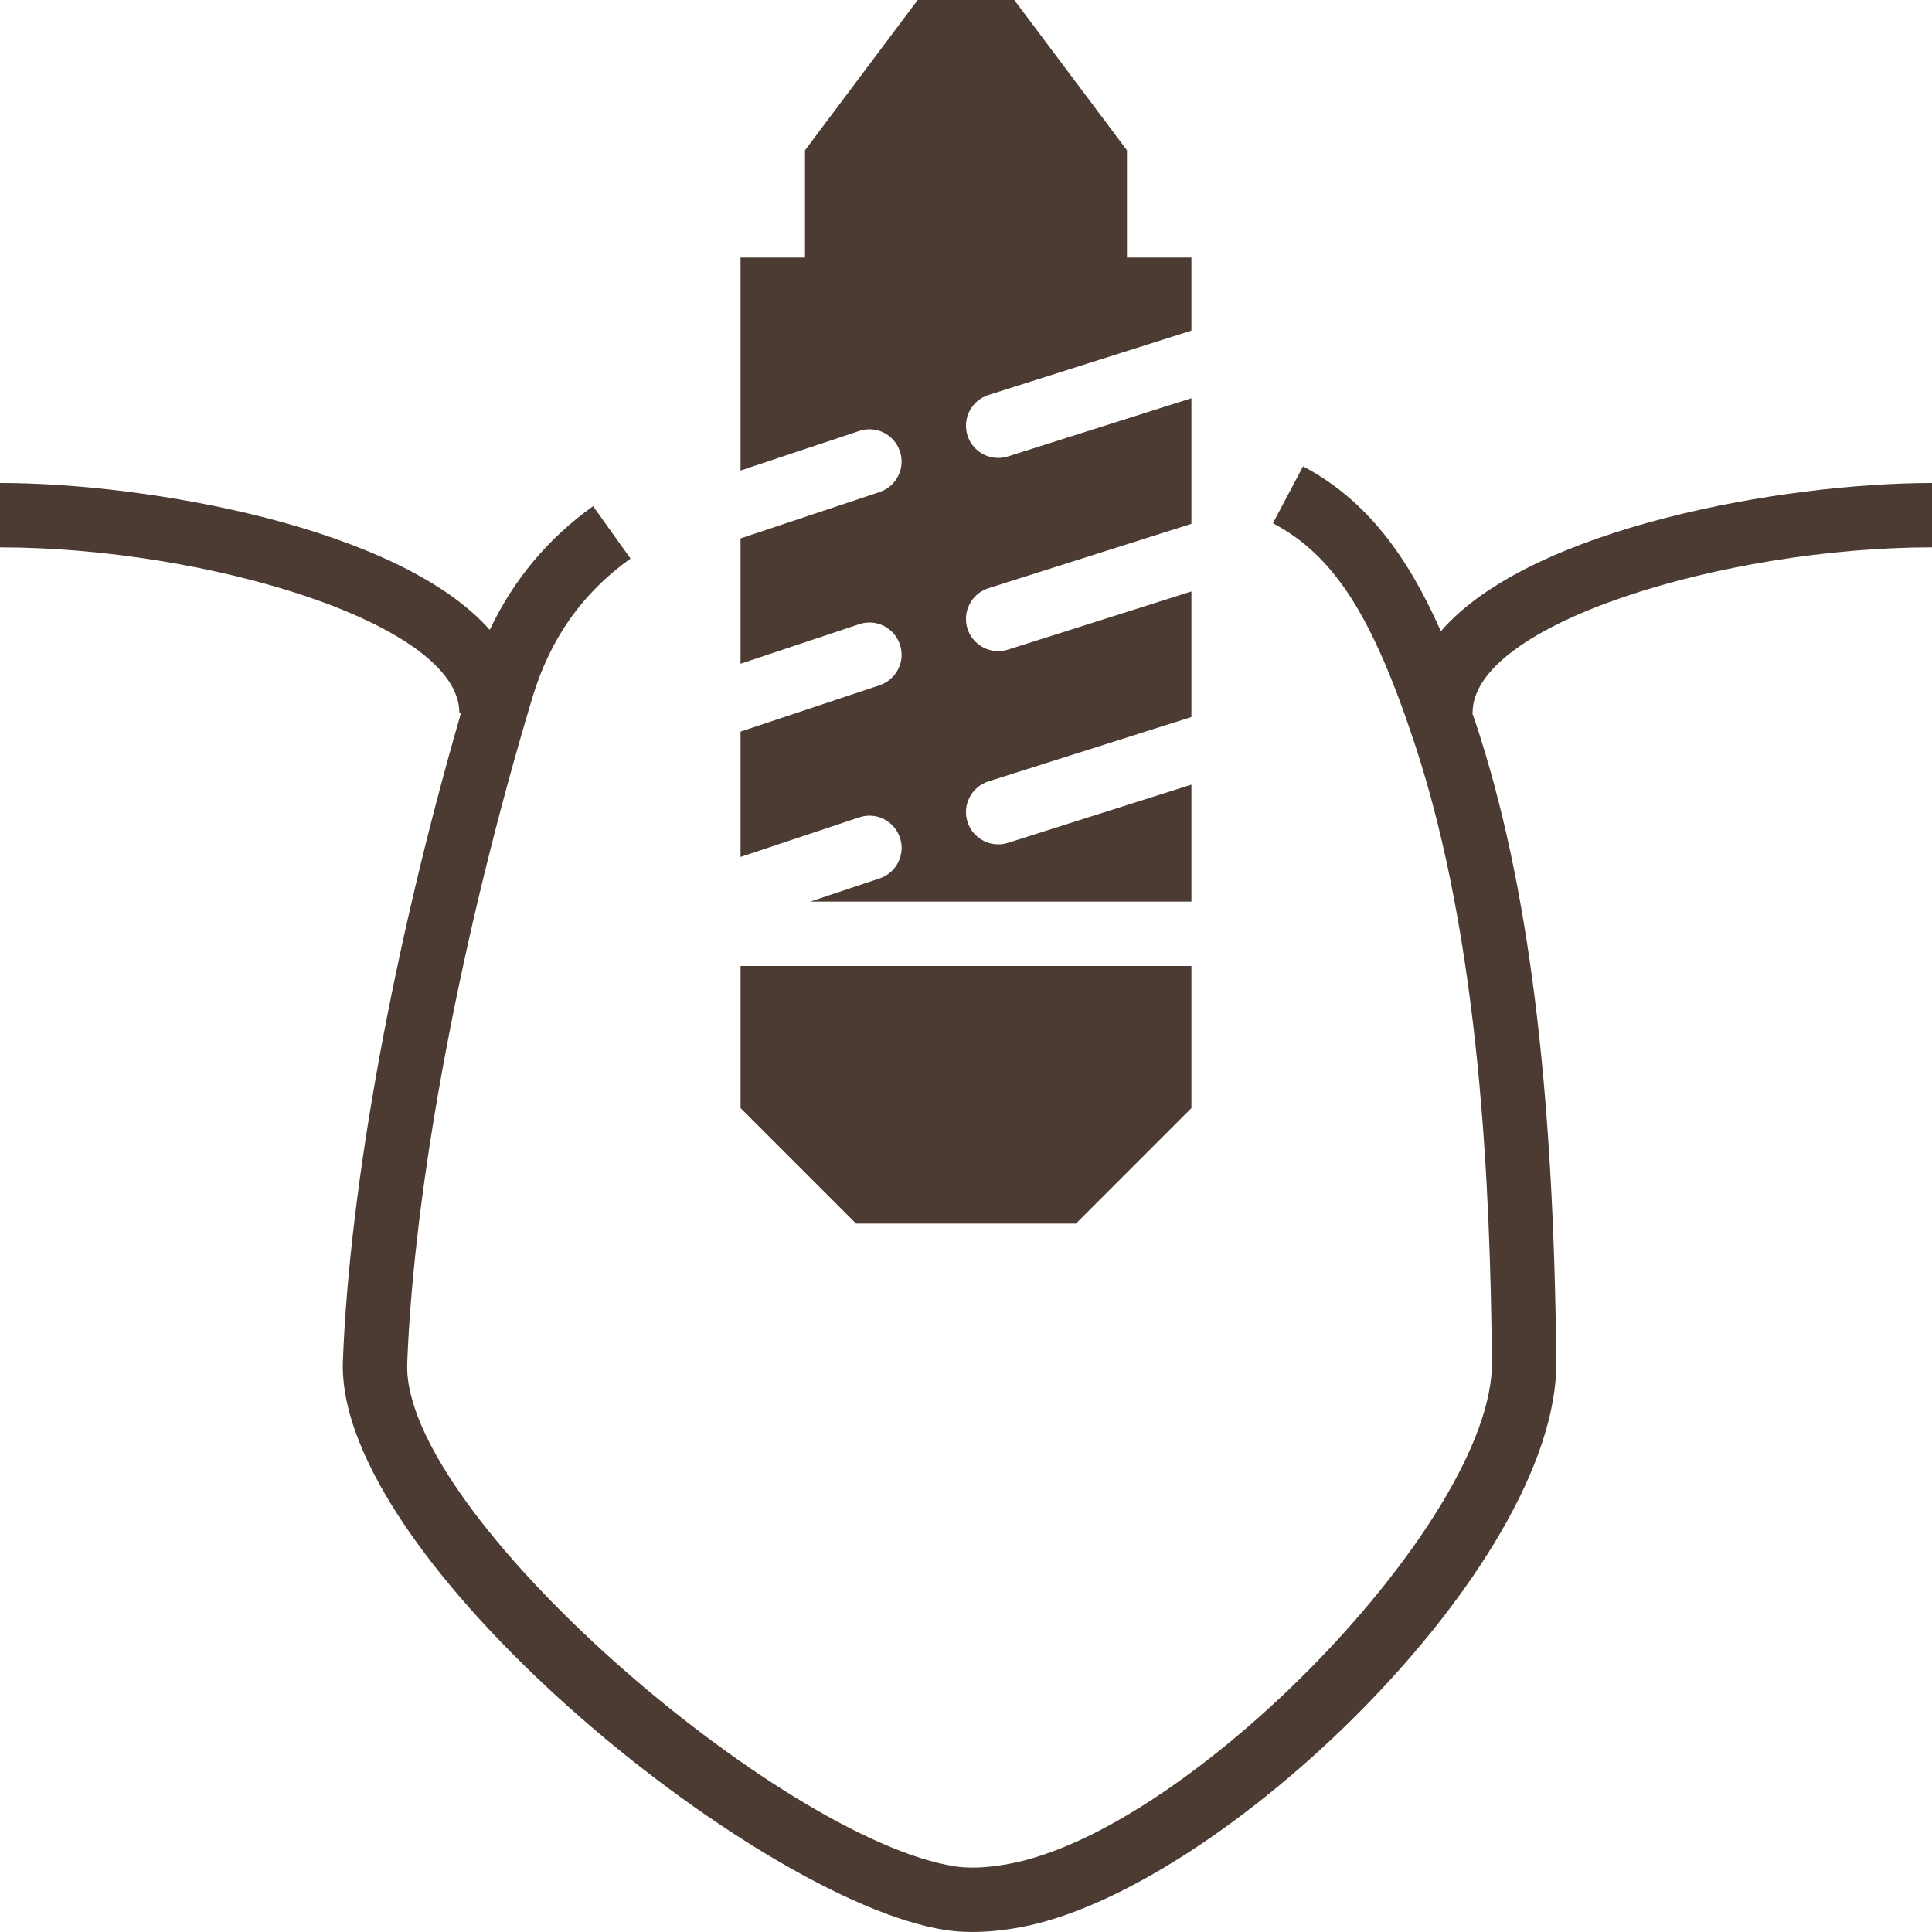
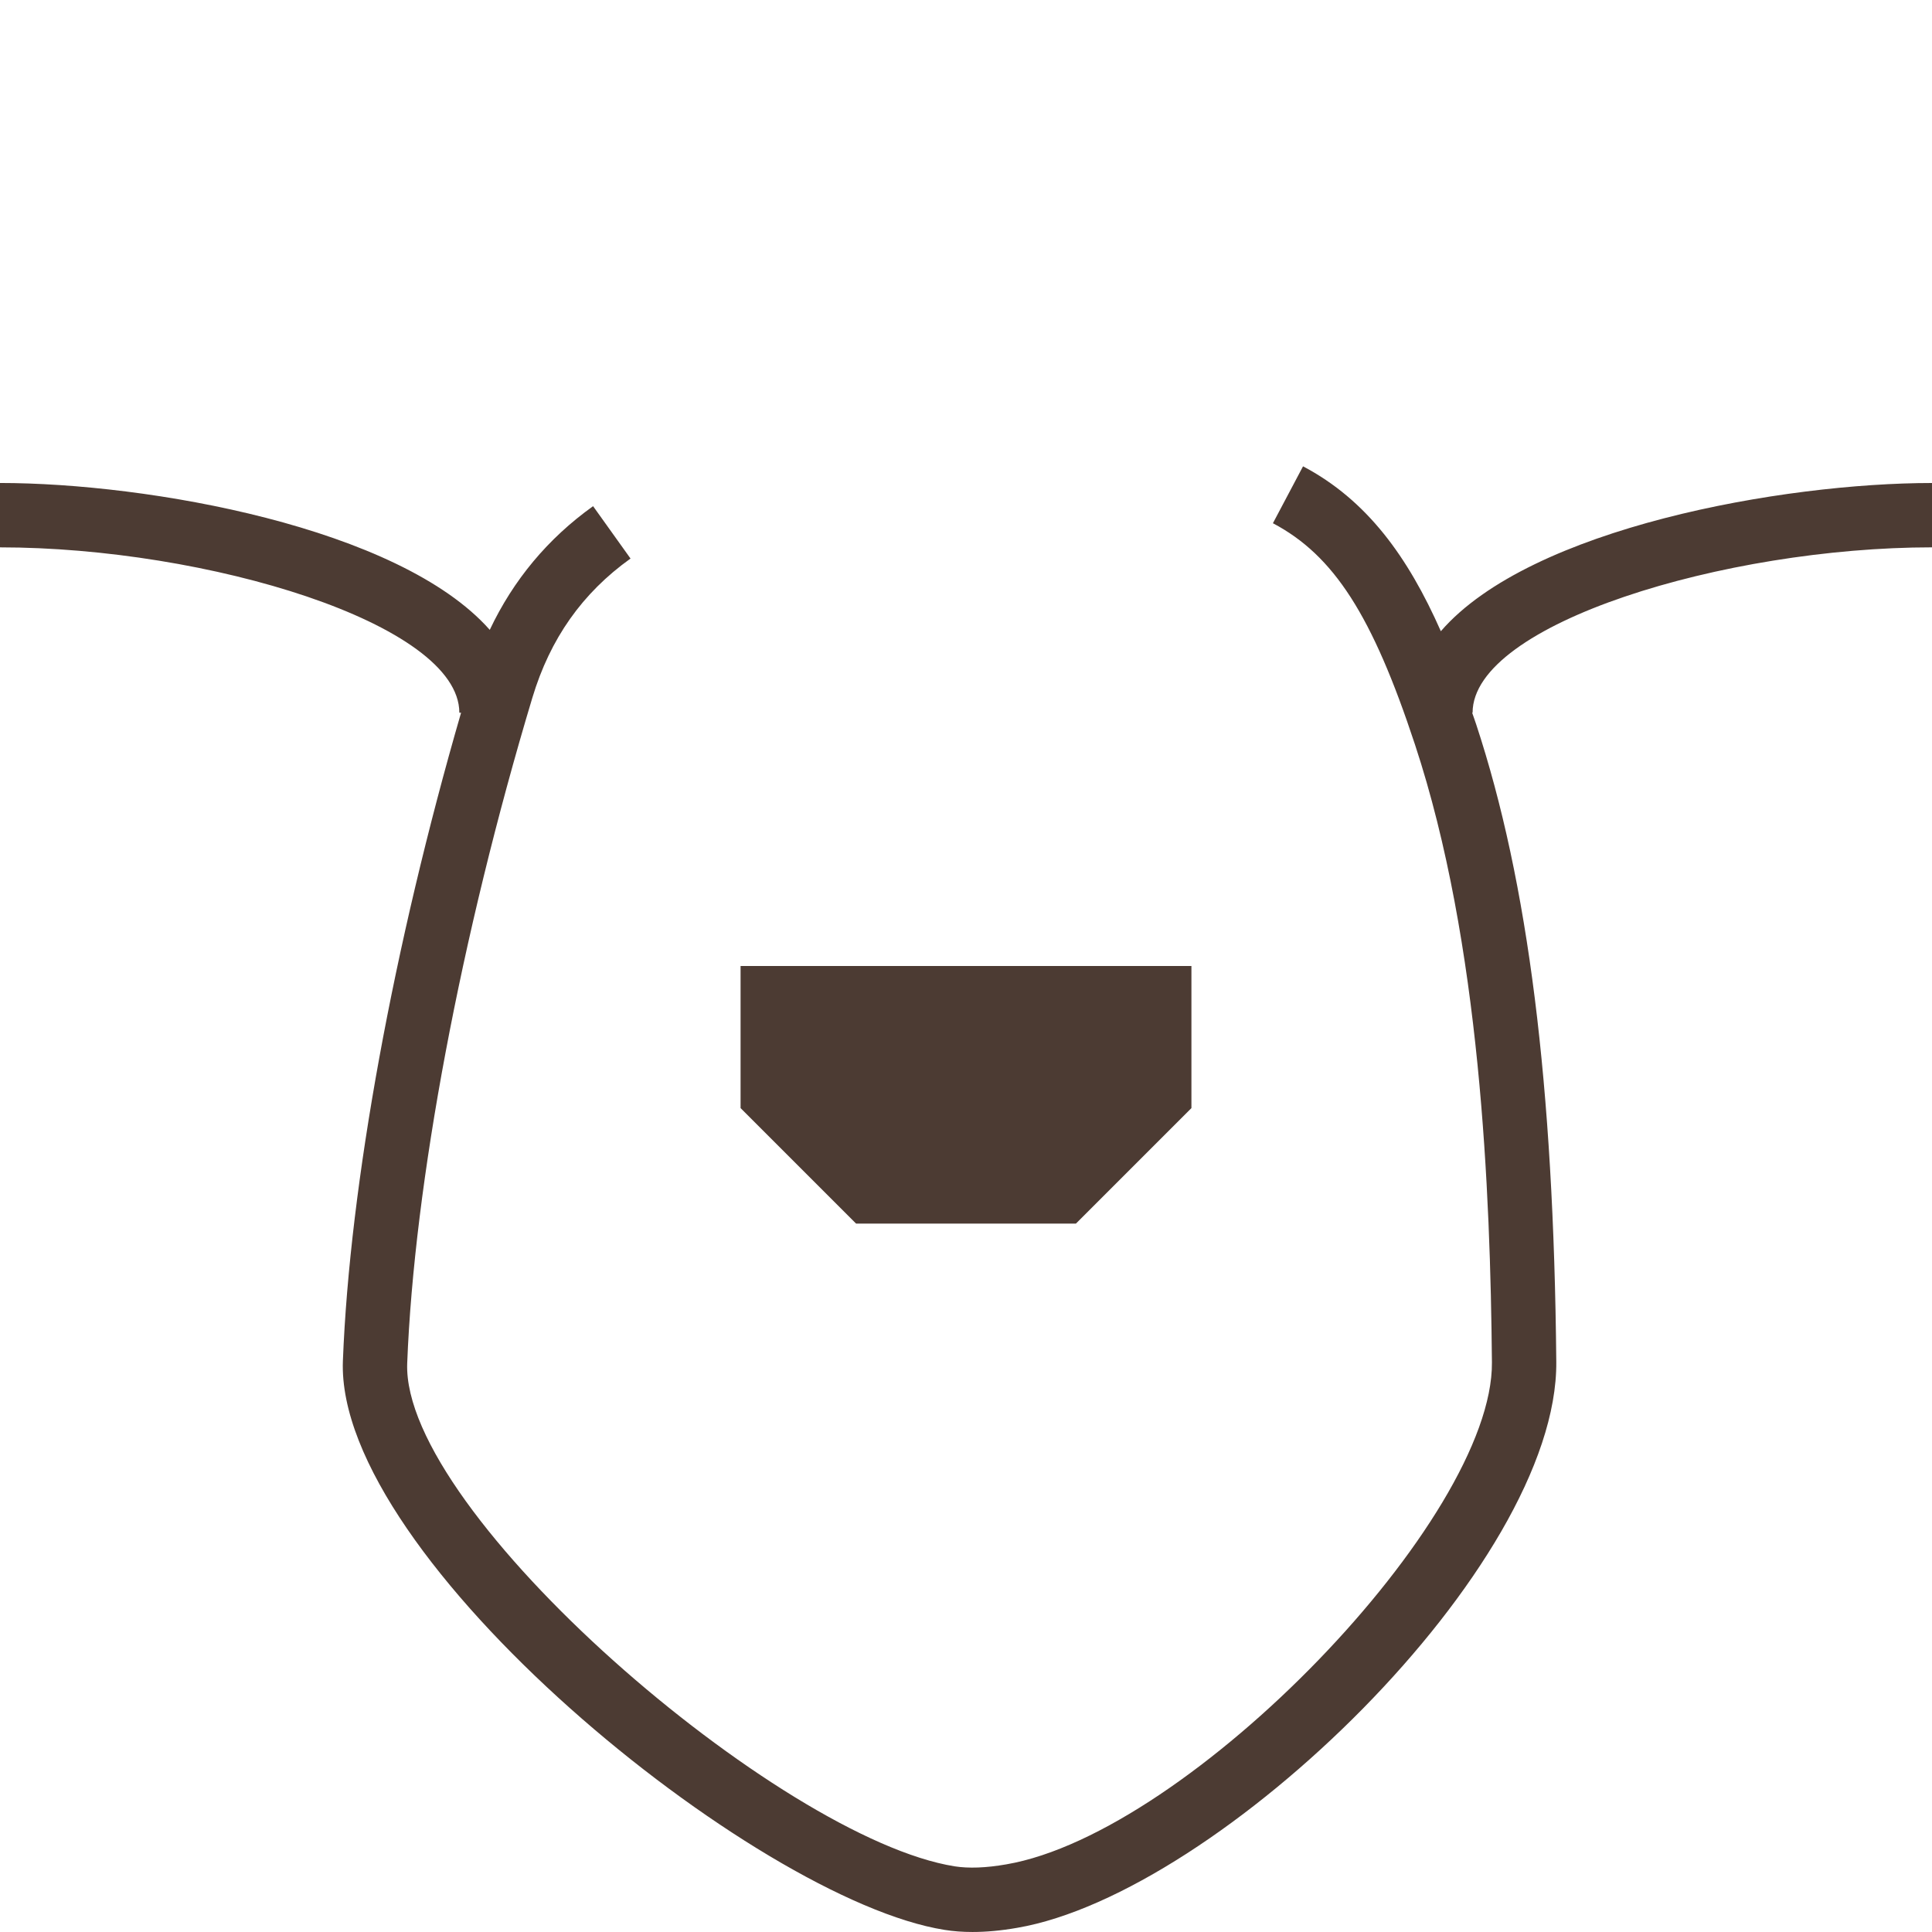
<svg xmlns="http://www.w3.org/2000/svg" fill="#4C3B33" width="100pt" height="100pt" version="1.1" viewBox="0 0 100 100">
  <g fill-rule="evenodd">
    <path d="m100 28.332v-3.332c-7.684 0-20.781 2.305-25.422 7.672-1.703-3.852-3.824-6.789-7.133-8.535l-1.559 2.945c3.156 1.668 5.148 4.769 7.352 11.453 3.402 10.305 3.902 23.188 3.984 31.98 0.074 8.09-15.664 24.363-25.137 25.984-1.051 0.184-1.949 0.215-2.672 0.102-9.035-1.438-28.629-18.285-28.336-26.039 0.359-9.281 2.781-22.156 6.477-34.445 0.922-3.062 2.582-5.418 5.082-7.207l-1.938-2.711c-2.344 1.676-4.129 3.824-5.348 6.402-4.699-5.316-17.707-7.602-25.352-7.602v3.332c10.703 0 23.777 3.949 23.777 8.559h0.09c-3.484 12.016-5.766 24.438-6.117 33.547-0.391 10.207 21.332 27.898 31.141 29.453 0.461 0.074 0.941 0.109 1.449 0.109 0.711 0 1.477-0.07 2.309-0.215 10.438-1.785 28.004-18.73 27.906-29.301-0.133-14.328-1.449-24.812-4.148-32.996-0.066-0.207-0.141-0.398-0.207-0.598h0.023c0-4.609 13.074-8.559 23.777-8.559" />
    <path d="m55.691 63.332l5.977-5.977v-7.356h-23.336v7.356l5.977 5.977h11.383" />
-     <path d="m46.582 43.363c0.293 0.871-0.184 1.816-1.055 2.106l-3.594 1.199h19.734v-6.055l-9.496 3.012c-0.168 0.055-0.34 0.078-0.504 0.078-0.707 0-1.363-0.453-1.59-1.164-0.277-0.875 0.207-1.812 1.082-2.094l10.508-3.332v-6.5l-9.496 3.012c-0.168 0.055-0.34 0.078-0.504 0.078-0.707 0-1.363-0.453-1.59-1.164-0.277-0.875 0.207-1.812 1.082-2.094l10.508-3.332v-6.5l-9.496 3.012c-0.168 0.055-0.34 0.078-0.504 0.078-0.707 0-1.363-0.453-1.59-1.164-0.277-0.875 0.207-1.812 1.082-2.094l10.508-3.332v-3.781h-3.336v-5.555l-5.832-7.777h-5l-5.832 7.777v5.555h-3.336v11.023l6.141-2.047c0.879-0.297 1.816 0.18 2.109 1.055 0.293 0.871-0.184 1.816-1.055 2.106l-7.195 2.398v6.488l6.141-2.047c0.879-0.297 1.816 0.18 2.109 1.055 0.293 0.871-0.184 1.816-1.055 2.106l-7.195 2.398v6.488l6.141-2.047c0.879-0.297 1.816 0.18 2.109 1.055" />
  </g>
</svg>